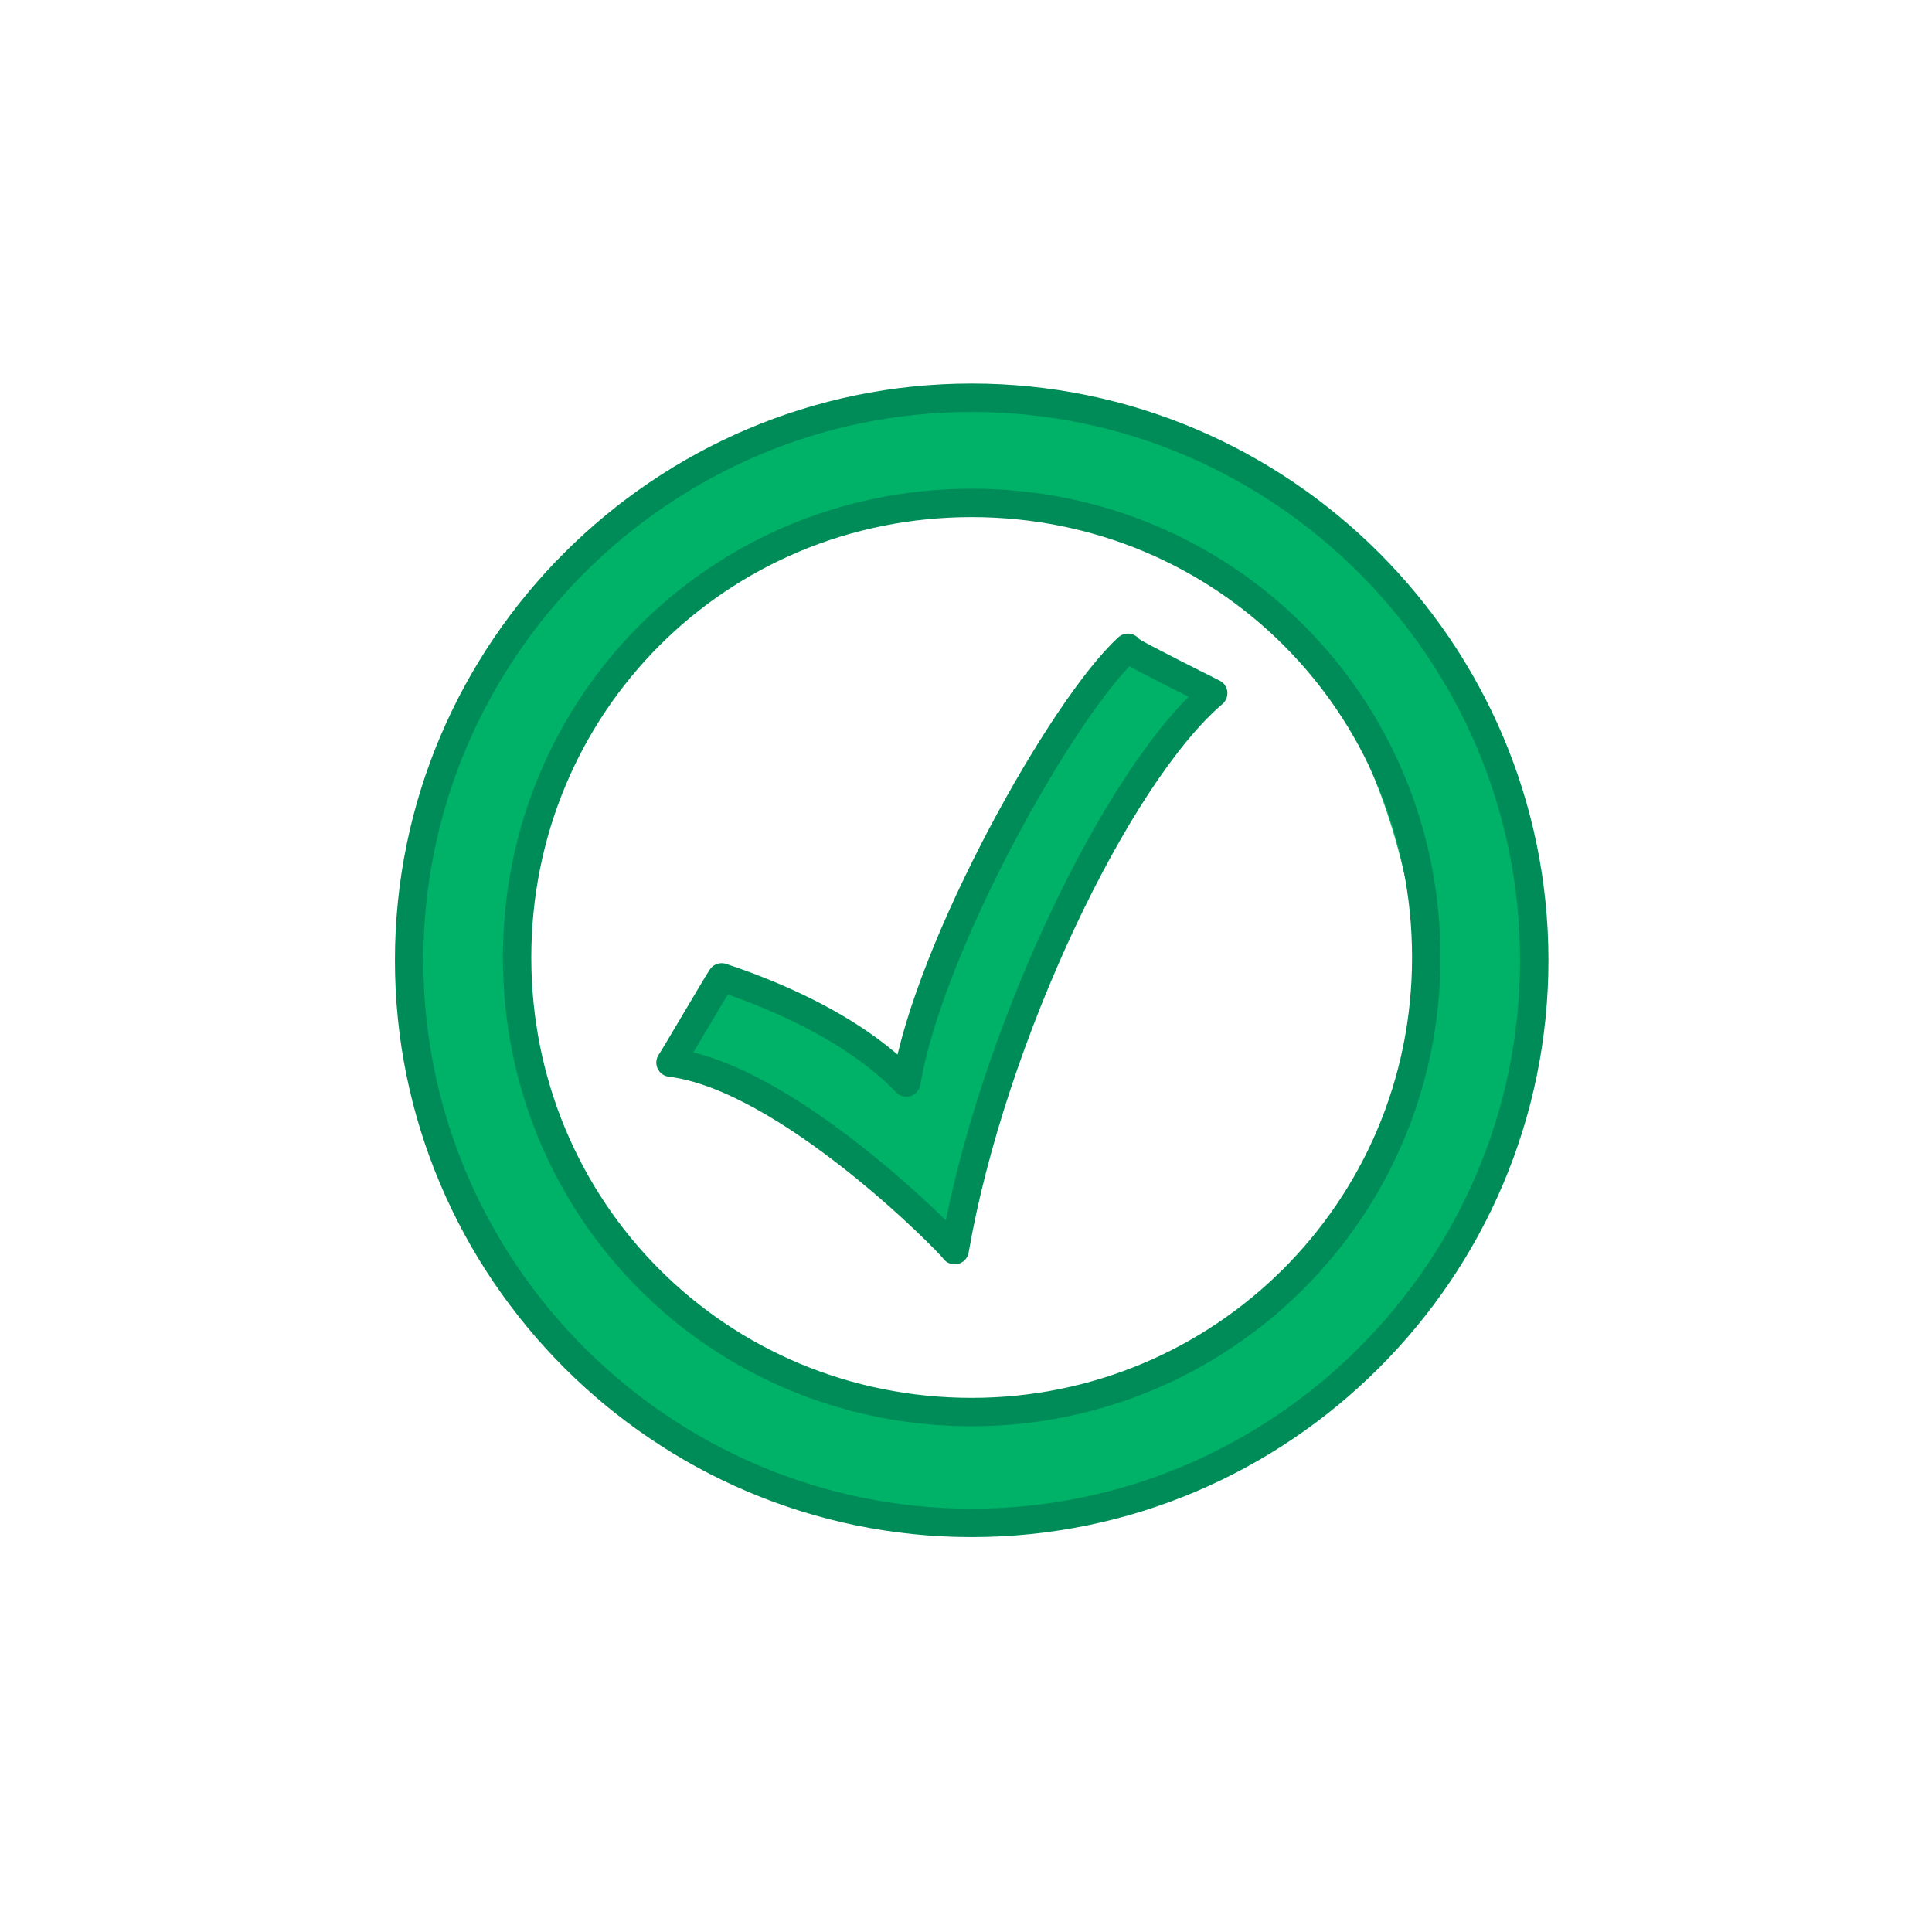
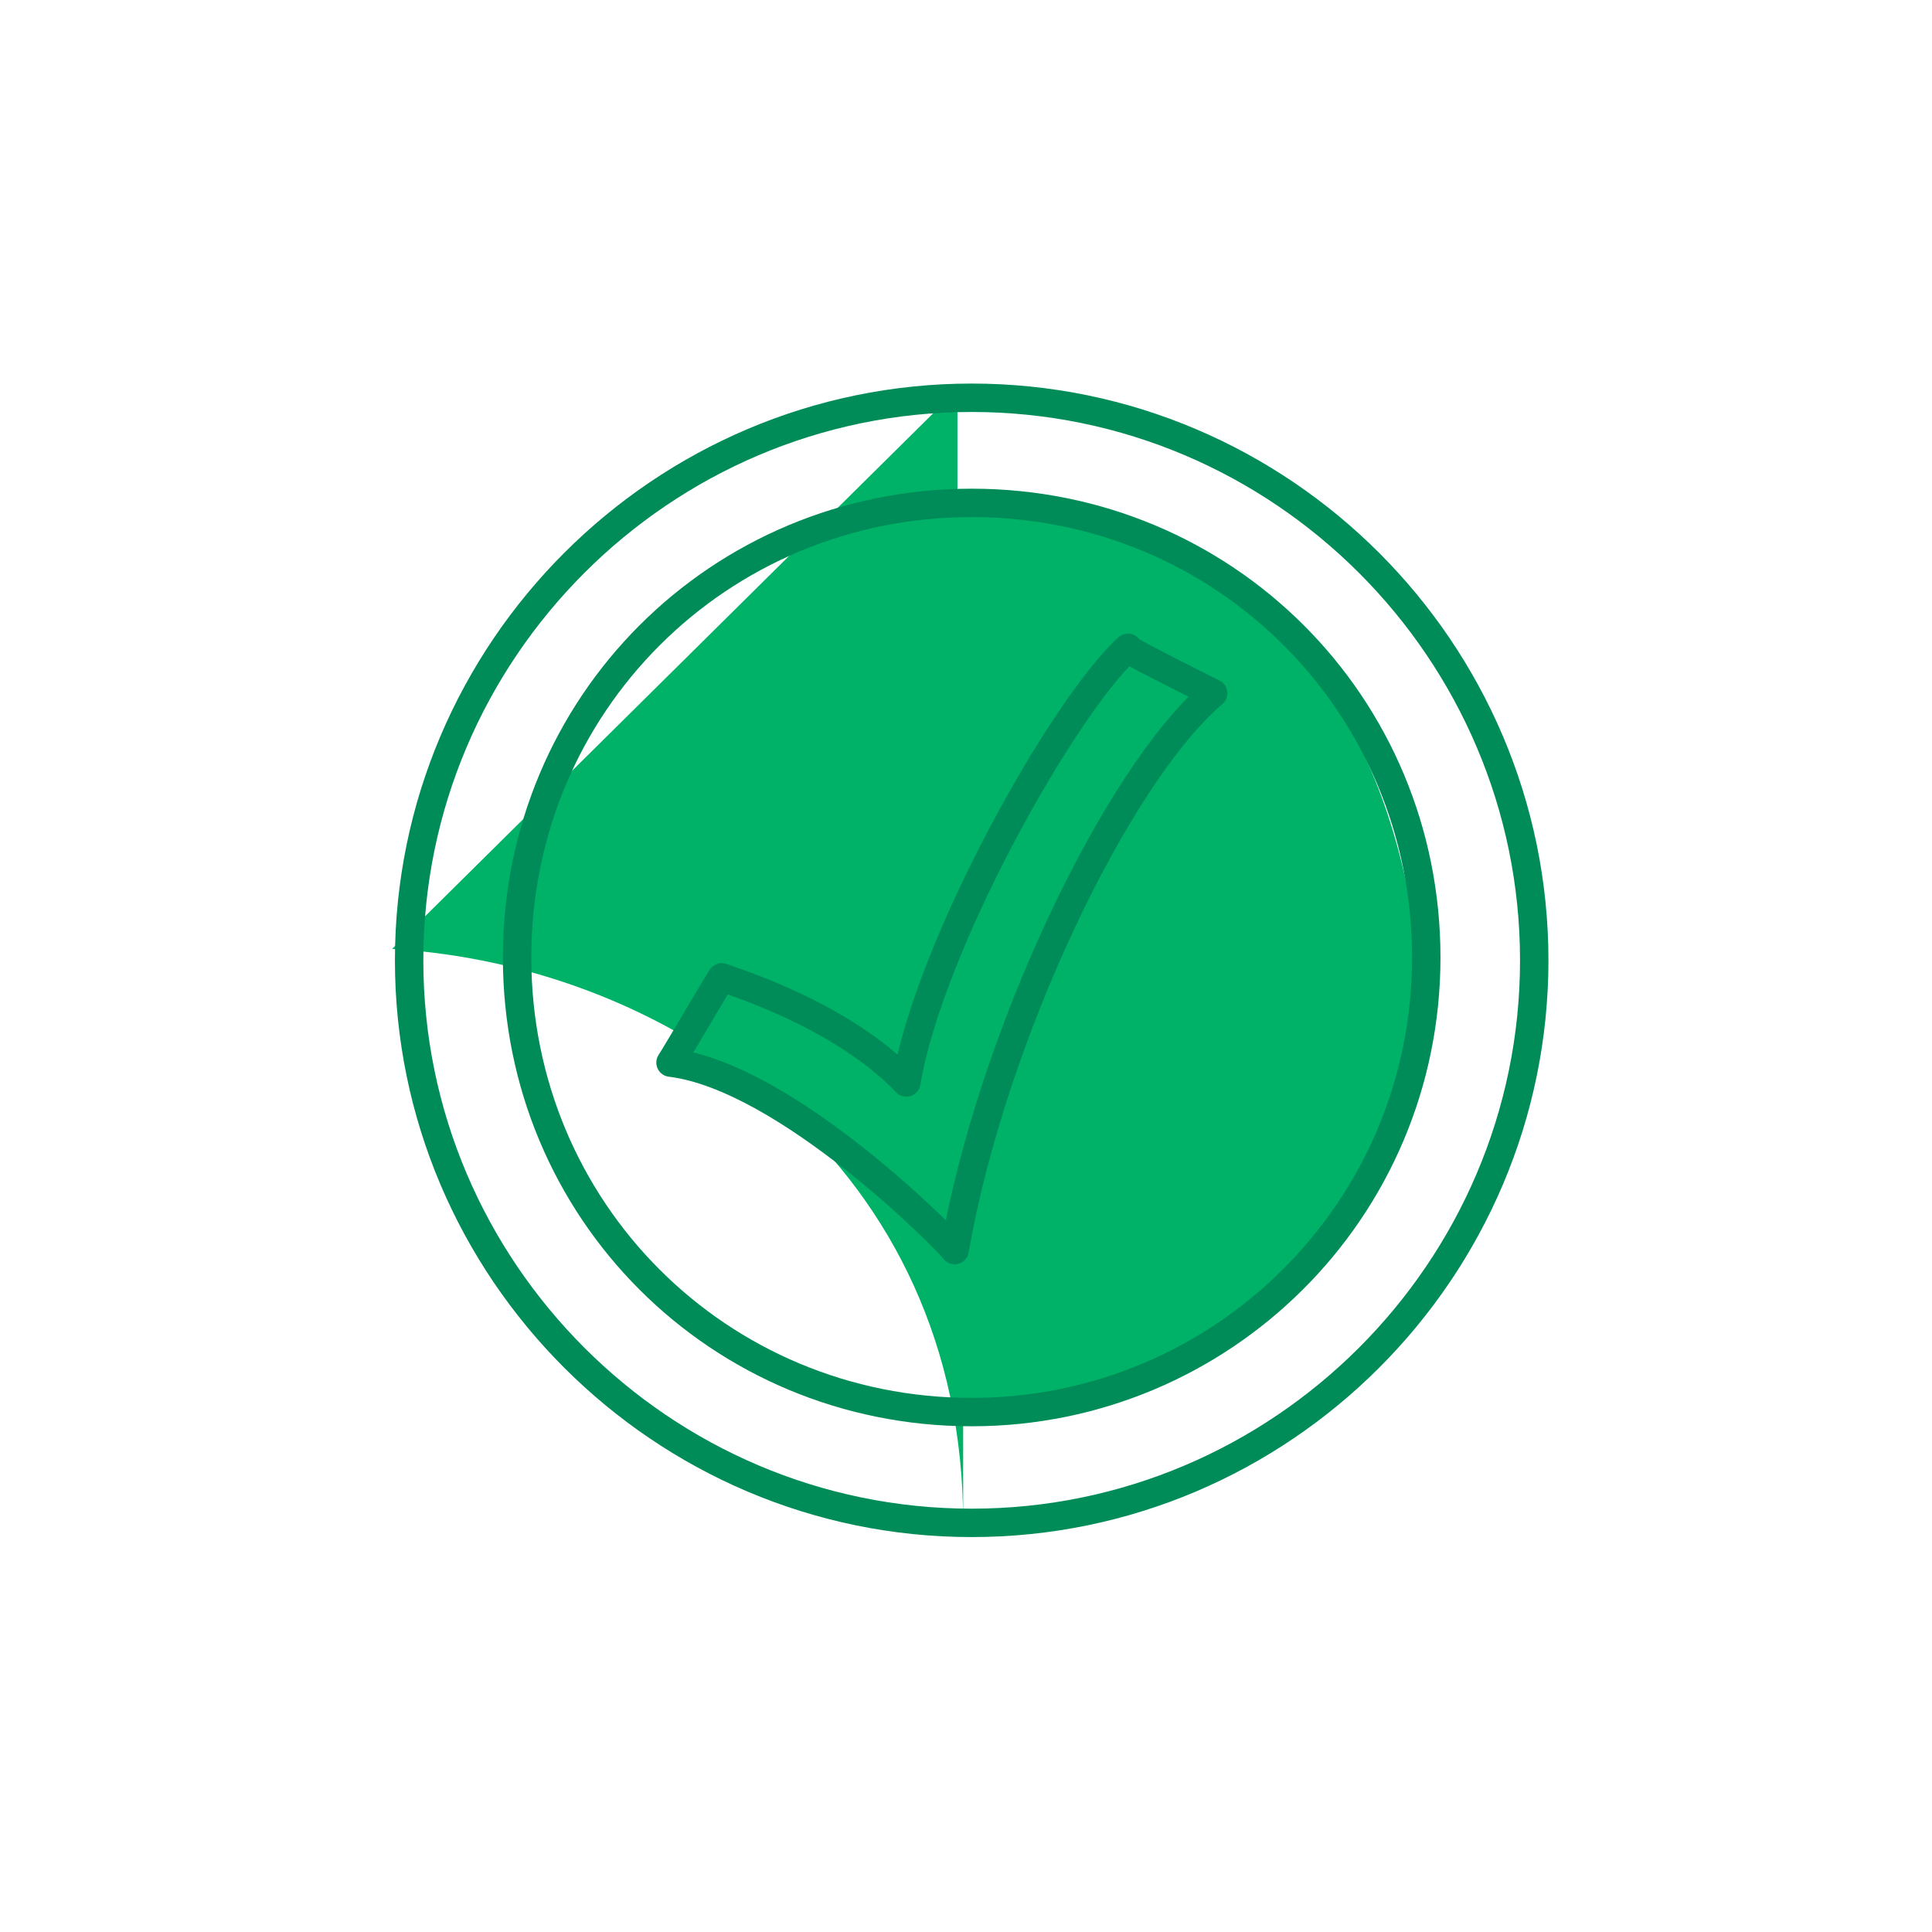
<svg xmlns="http://www.w3.org/2000/svg" id="Layer_1" data-name="Layer 1" version="1.1" viewBox="0 0 68 68">
  <defs>
    <style>
      .cls-1 {
        fill: none;
        stroke: #008c59;
        stroke-linecap: round;
        stroke-linejoin: round;
        stroke-width: 1px;
      }

      .cls-2 {
        fill: #00b268;
        stroke-width: 0px;
      }
    </style>
  </defs>
  <path class="cls-2" d="M25.6,34.5l-2,2.9s3.5,0,9.9,6.4c0,0,2.3-12.1,9.1-19.5l-.3-.4-2.6-1.2s-5.2,5.5-7.7,15.2c0,0-3.3-3-6.4-3.5h0Z" />
-   <path class="cls-2" d="M34.5,13.7v4.1s-13.6-1.2-16.1,14.9c0,0-.9,16.3,15.9,17.1v3.8s-19.5-.9-19.9-19.7c0-12.5,10.1-19.6,20.1-20.2h0Z" />
-   <path class="cls-2" d="M33.7,13.7v4.1s13.6-1.2,16.1,14.9c0,0,.9,16.3-15.9,17.1v3.8s19.5-.9,19.9-19.7c0-12.5-10.1-19.6-20.1-20.2h0Z" />
+   <path class="cls-2" d="M33.7,13.7v4.1s13.6-1.2,16.1,14.9c0,0,.9,16.3-15.9,17.1v3.8c0-12.5-10.1-19.6-20.1-20.2h0Z" />
  <path class="cls-1" d="M39.7,22.8c-2.3,2.1-7,10.5-7.8,15.3-.3-.3-2-2.2-6.5-3.7-.2.3-1.6,2.7-1.8,3,4.1.5,9.8,6.3,10,6.6,1.3-7.5,5.7-16.7,9.1-19.6-.4-.2-2.6-1.3-2.9-1.5h0Z" />
  <path class="cls-1" d="M34.2,53.6c10.9,0,19.8-8.9,19.8-19.8s-8.9-19.8-19.8-19.8-19.8,8.9-19.8,19.8,8.9,19.8,19.8,19.8Z" />
  <path class="cls-1" d="M34.2,49.7c8.8,0,16-7.1,16-16s-7.1-16-16-16-16,7.1-16,16,7.1,16,16,16Z" />
</svg>